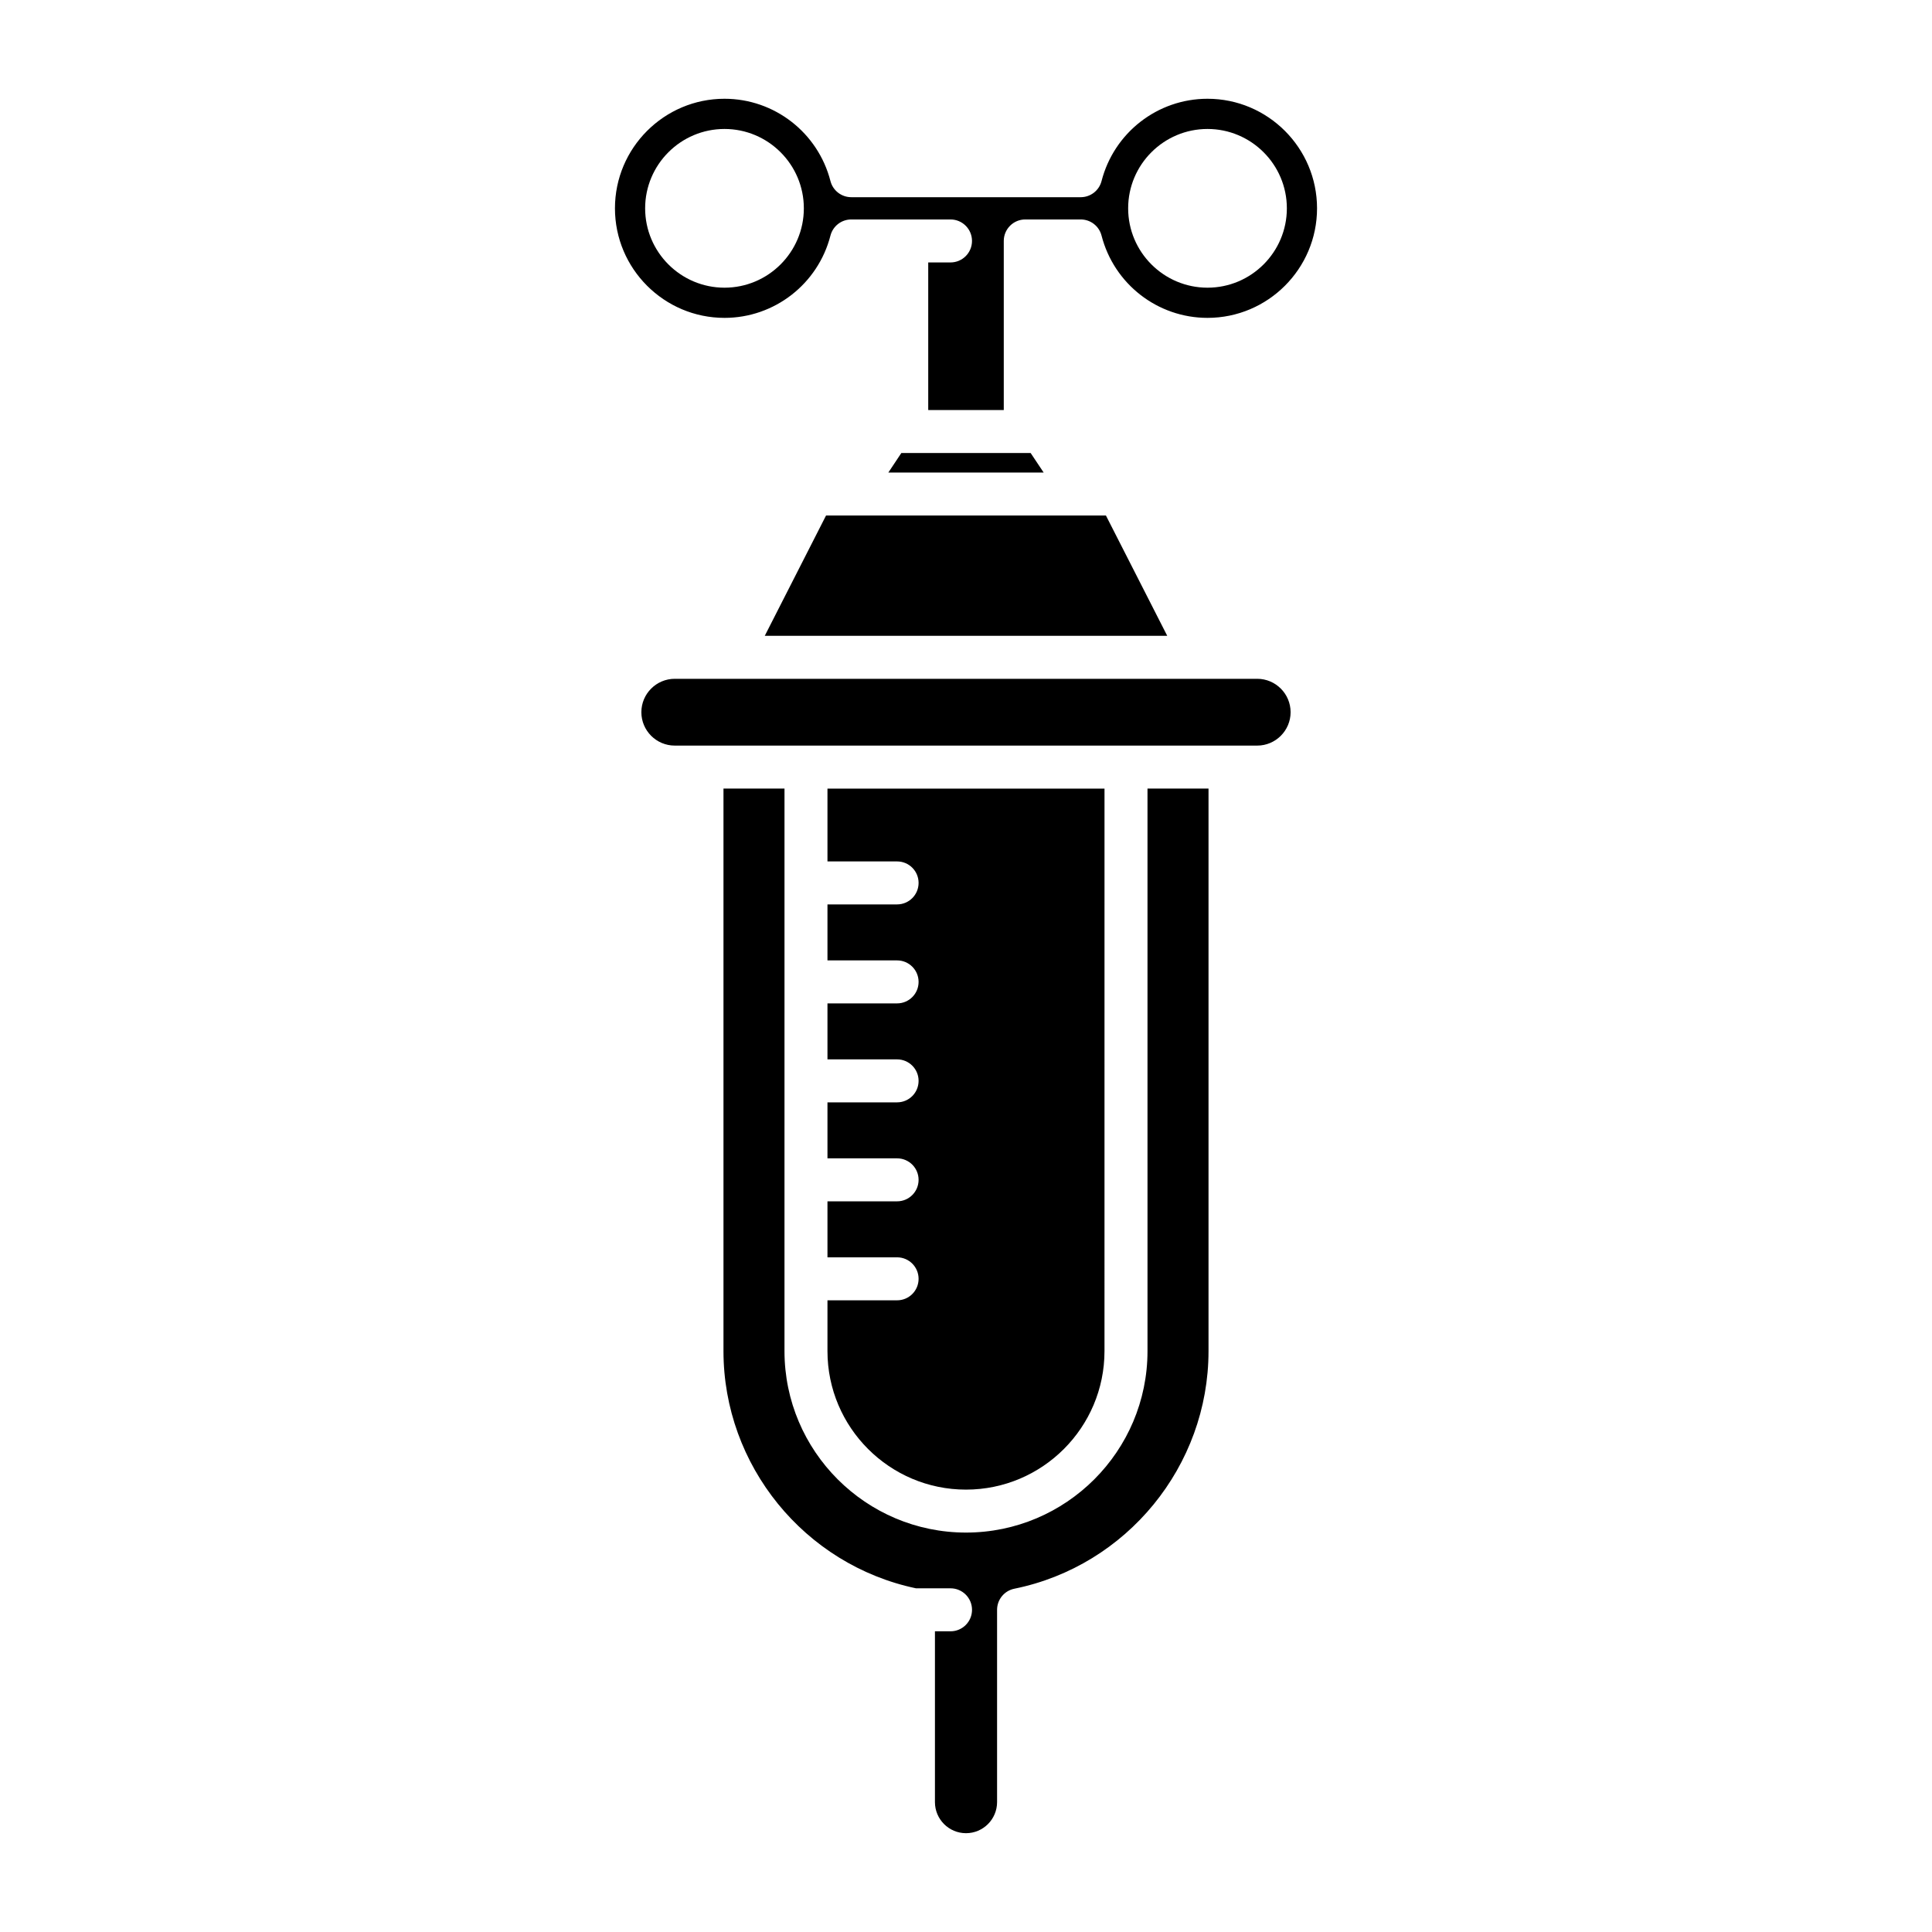
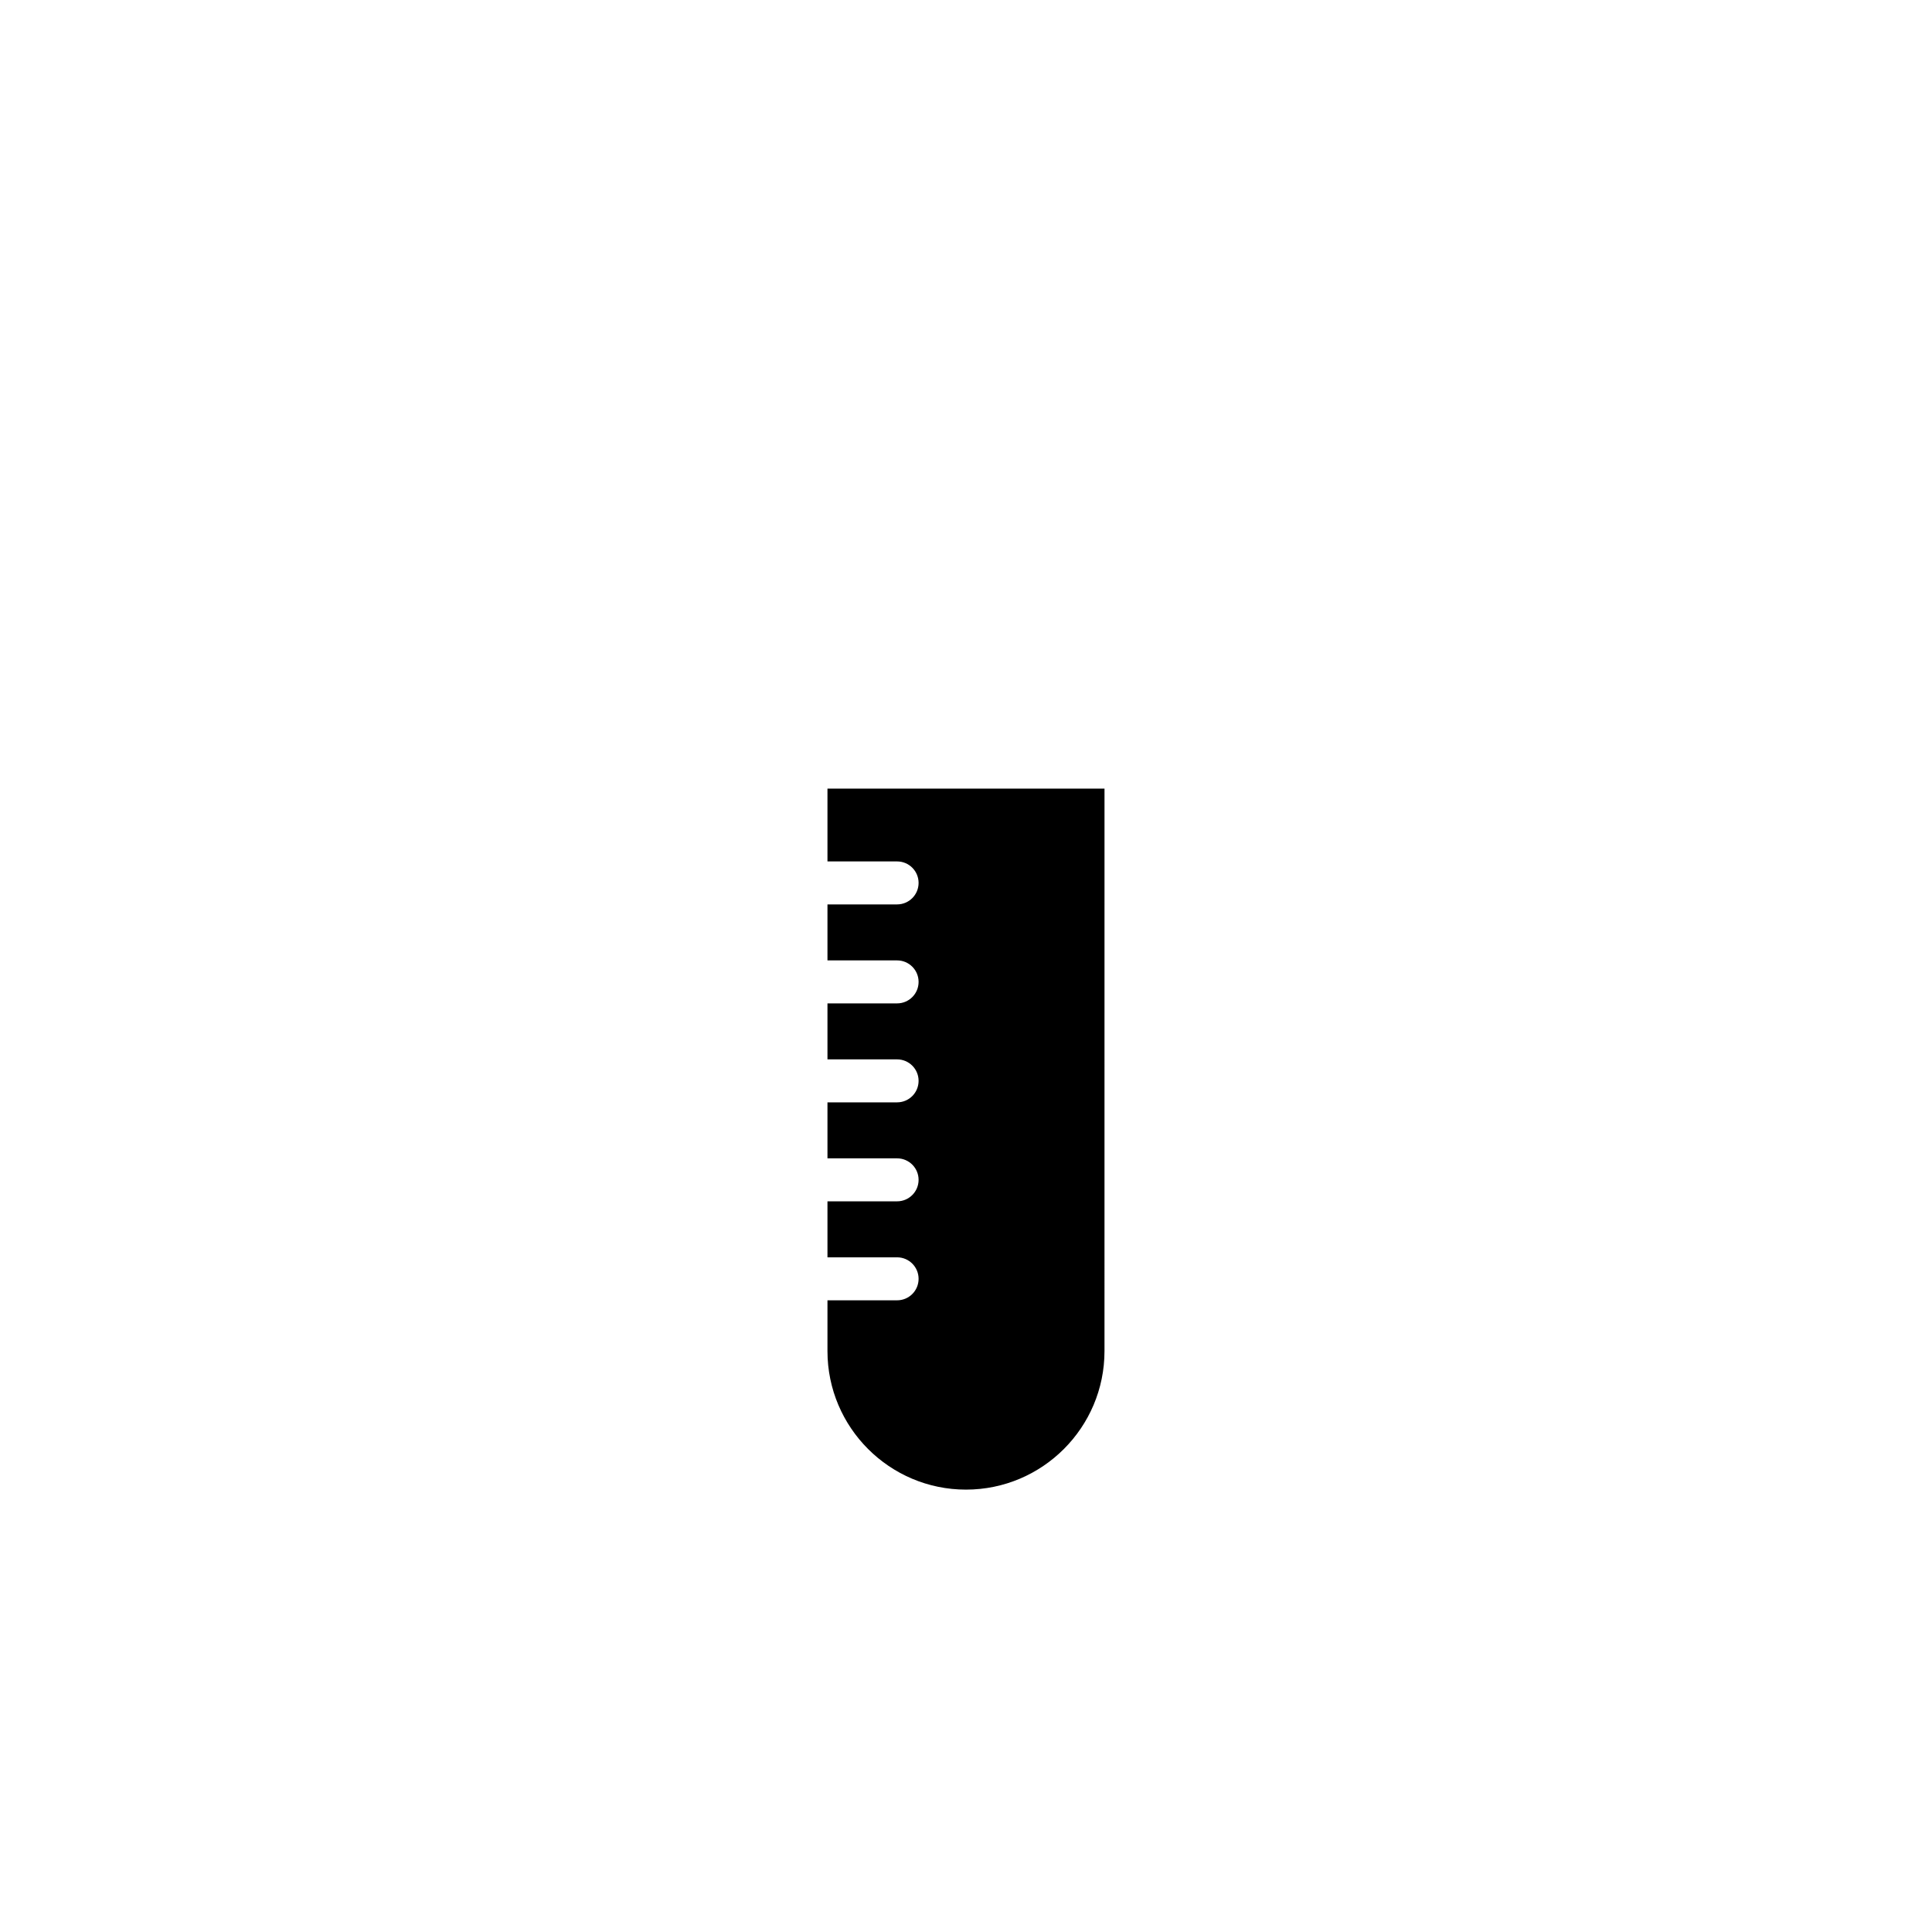
<svg xmlns="http://www.w3.org/2000/svg" fill="#000000" width="800px" height="800px" version="1.1" viewBox="144 144 512 512">
  <g>
-     <path d="m336 228.24c13.223 0 24.77-8.965 28.078-21.805 0.648-2.519 2.918-4.277 5.516-4.277h26.301c3.144 0 5.695 2.547 5.695 5.695 0 3.148-2.551 5.695-5.695 5.695h-5.906v39.113h20.02v-44.809c0-3.148 2.551-5.695 5.695-5.695h14.699c2.598 0 4.867 1.758 5.516 4.277 3.309 12.84 14.855 21.805 28.078 21.805 16.008 0 29.031-13.02 29.031-29.031 0-16.008-13.023-29.035-29.031-29.035-13.223 0-24.77 8.973-28.078 21.809-0.648 2.519-2.918 4.277-5.516 4.277h-60.809c-2.598 0-4.867-1.758-5.516-4.277-3.309-12.836-14.855-21.809-28.078-21.809-16.008 0-29.031 13.027-29.031 29.035 0 16.008 13.023 29.031 29.031 29.031zm128-50.062c11.598 0 21.031 9.434 21.031 21.031 0 11.598-9.434 21.031-21.031 21.031-11.594 0-21.027-9.434-21.027-21.031-0.004-11.598 9.434-21.031 21.027-21.031zm-128 0c11.594 0 21.027 9.434 21.027 21.031 0 11.598-9.434 21.031-21.027 21.031-11.598 0-21.031-9.434-21.031-21.031 0.004-11.598 9.438-21.031 21.031-21.031z" />
-     <path d="m448.1 502.05c0 26.52-21.578 48.098-48.102 48.098-26.52 0-48.102-21.574-48.102-48.098l0.004-149.07h-16.172v149.07c0 30.293 21.438 56.648 51.027 62.871h9.145c3.144 0 5.695 2.547 5.695 5.695s-2.551 5.695-5.695 5.695h-4.133v45.266c0 4.543 3.695 8.238 8.234 8.238 4.543 0 8.234-3.695 8.234-8.238v-50.961c0-2.707 1.906-5.043 4.562-5.586 29.824-6.047 51.473-32.535 51.473-62.98v-149.07h-16.172z" />
    <path d="m381.74 488.6h-18.453v13.457c0 20.242 16.469 36.707 36.707 36.707 20.242 0 36.707-16.465 36.707-36.707l0.004-149.07h-73.418v19.301h18.453c3.144 0 5.695 2.547 5.695 5.695s-2.551 5.695-5.695 5.695h-18.453v14.84h18.453c3.144 0 5.695 2.547 5.695 5.695 0 3.148-2.551 5.695-5.695 5.695h-18.453v14.836h18.453c3.144 0 5.695 2.547 5.695 5.695 0 3.148-2.551 5.695-5.695 5.695h-18.453v14.84h18.453c3.144 0 5.695 2.547 5.695 5.695s-2.551 5.695-5.695 5.695h-18.453v14.84h18.453c3.144 0 5.695 2.547 5.695 5.695 0 3.148-2.547 5.695-5.695 5.695z" />
-     <path d="m477.18 323.89h-154.36c-4.879 0-8.852 3.973-8.852 8.852s3.969 8.848 8.852 8.848h154.35c4.879 0 8.852-3.973 8.852-8.848 0-4.879-3.969-8.852-8.848-8.852z" />
-     <path d="m346.67 312.5h106.66l-16.25-31.887h-74.168z" />
-     <path d="m382.86 264.06-3.438 5.164h41.156l-3.441-5.164z" />
  </g>
</svg>